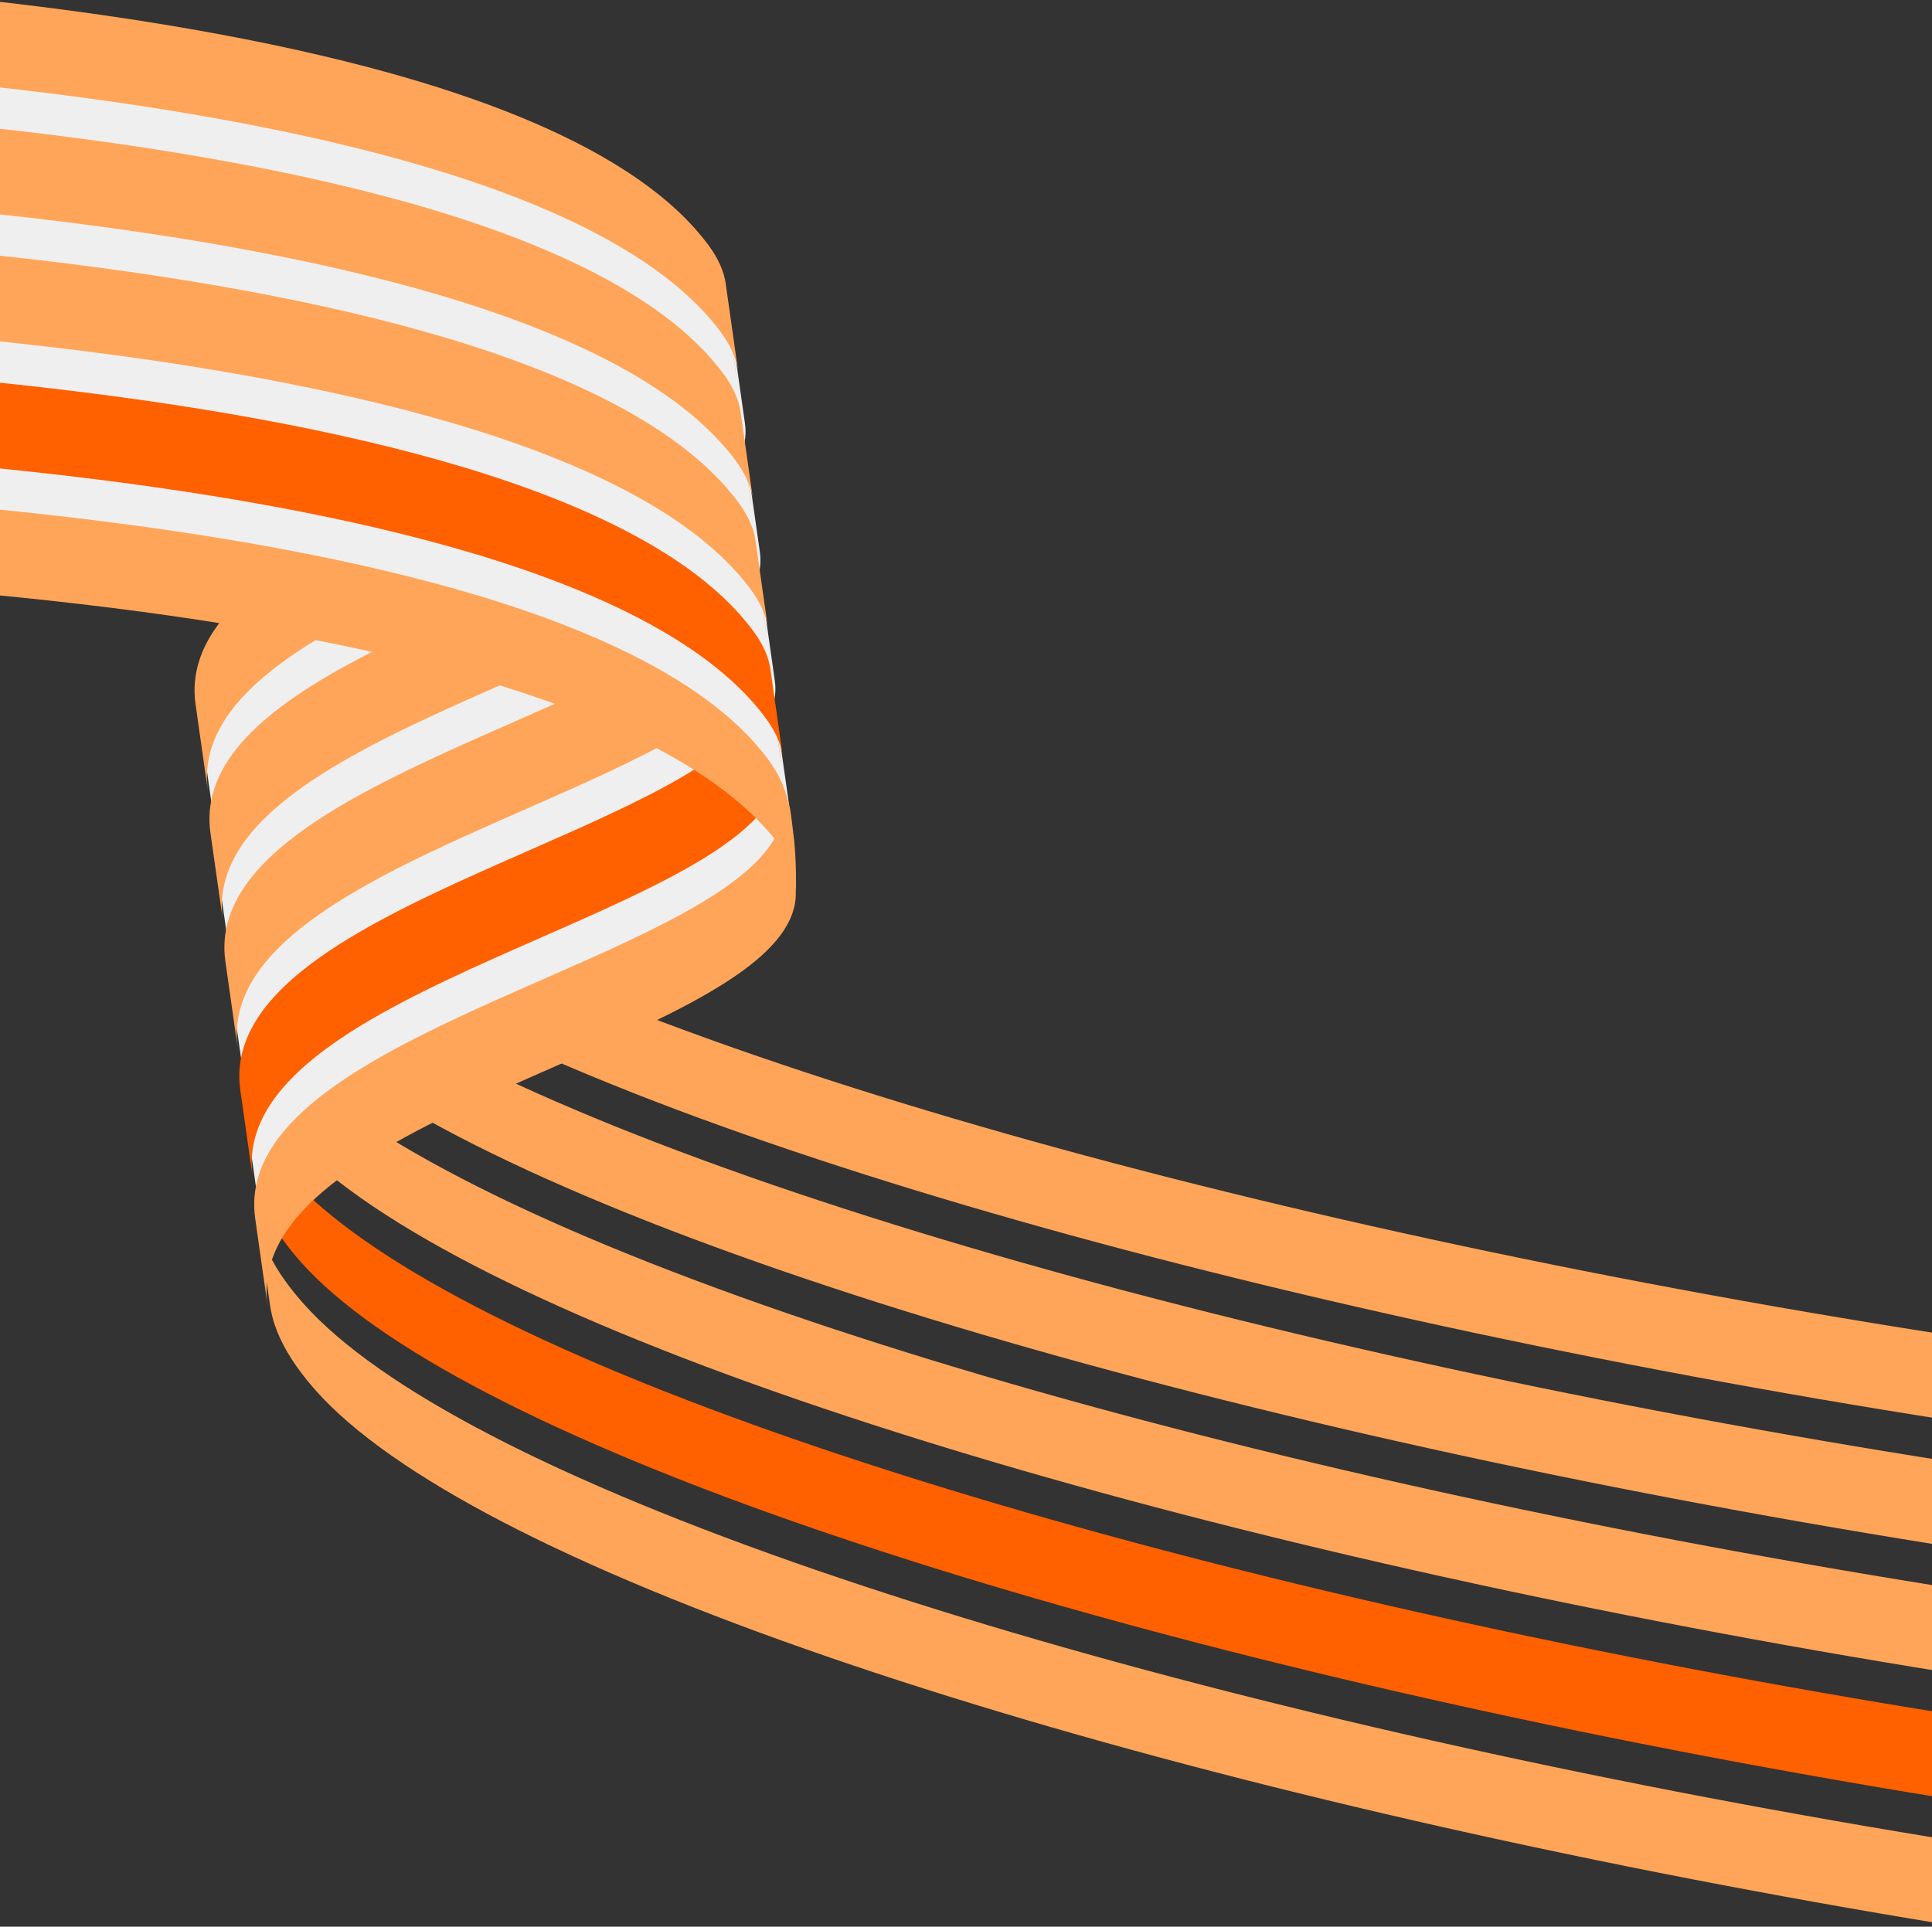
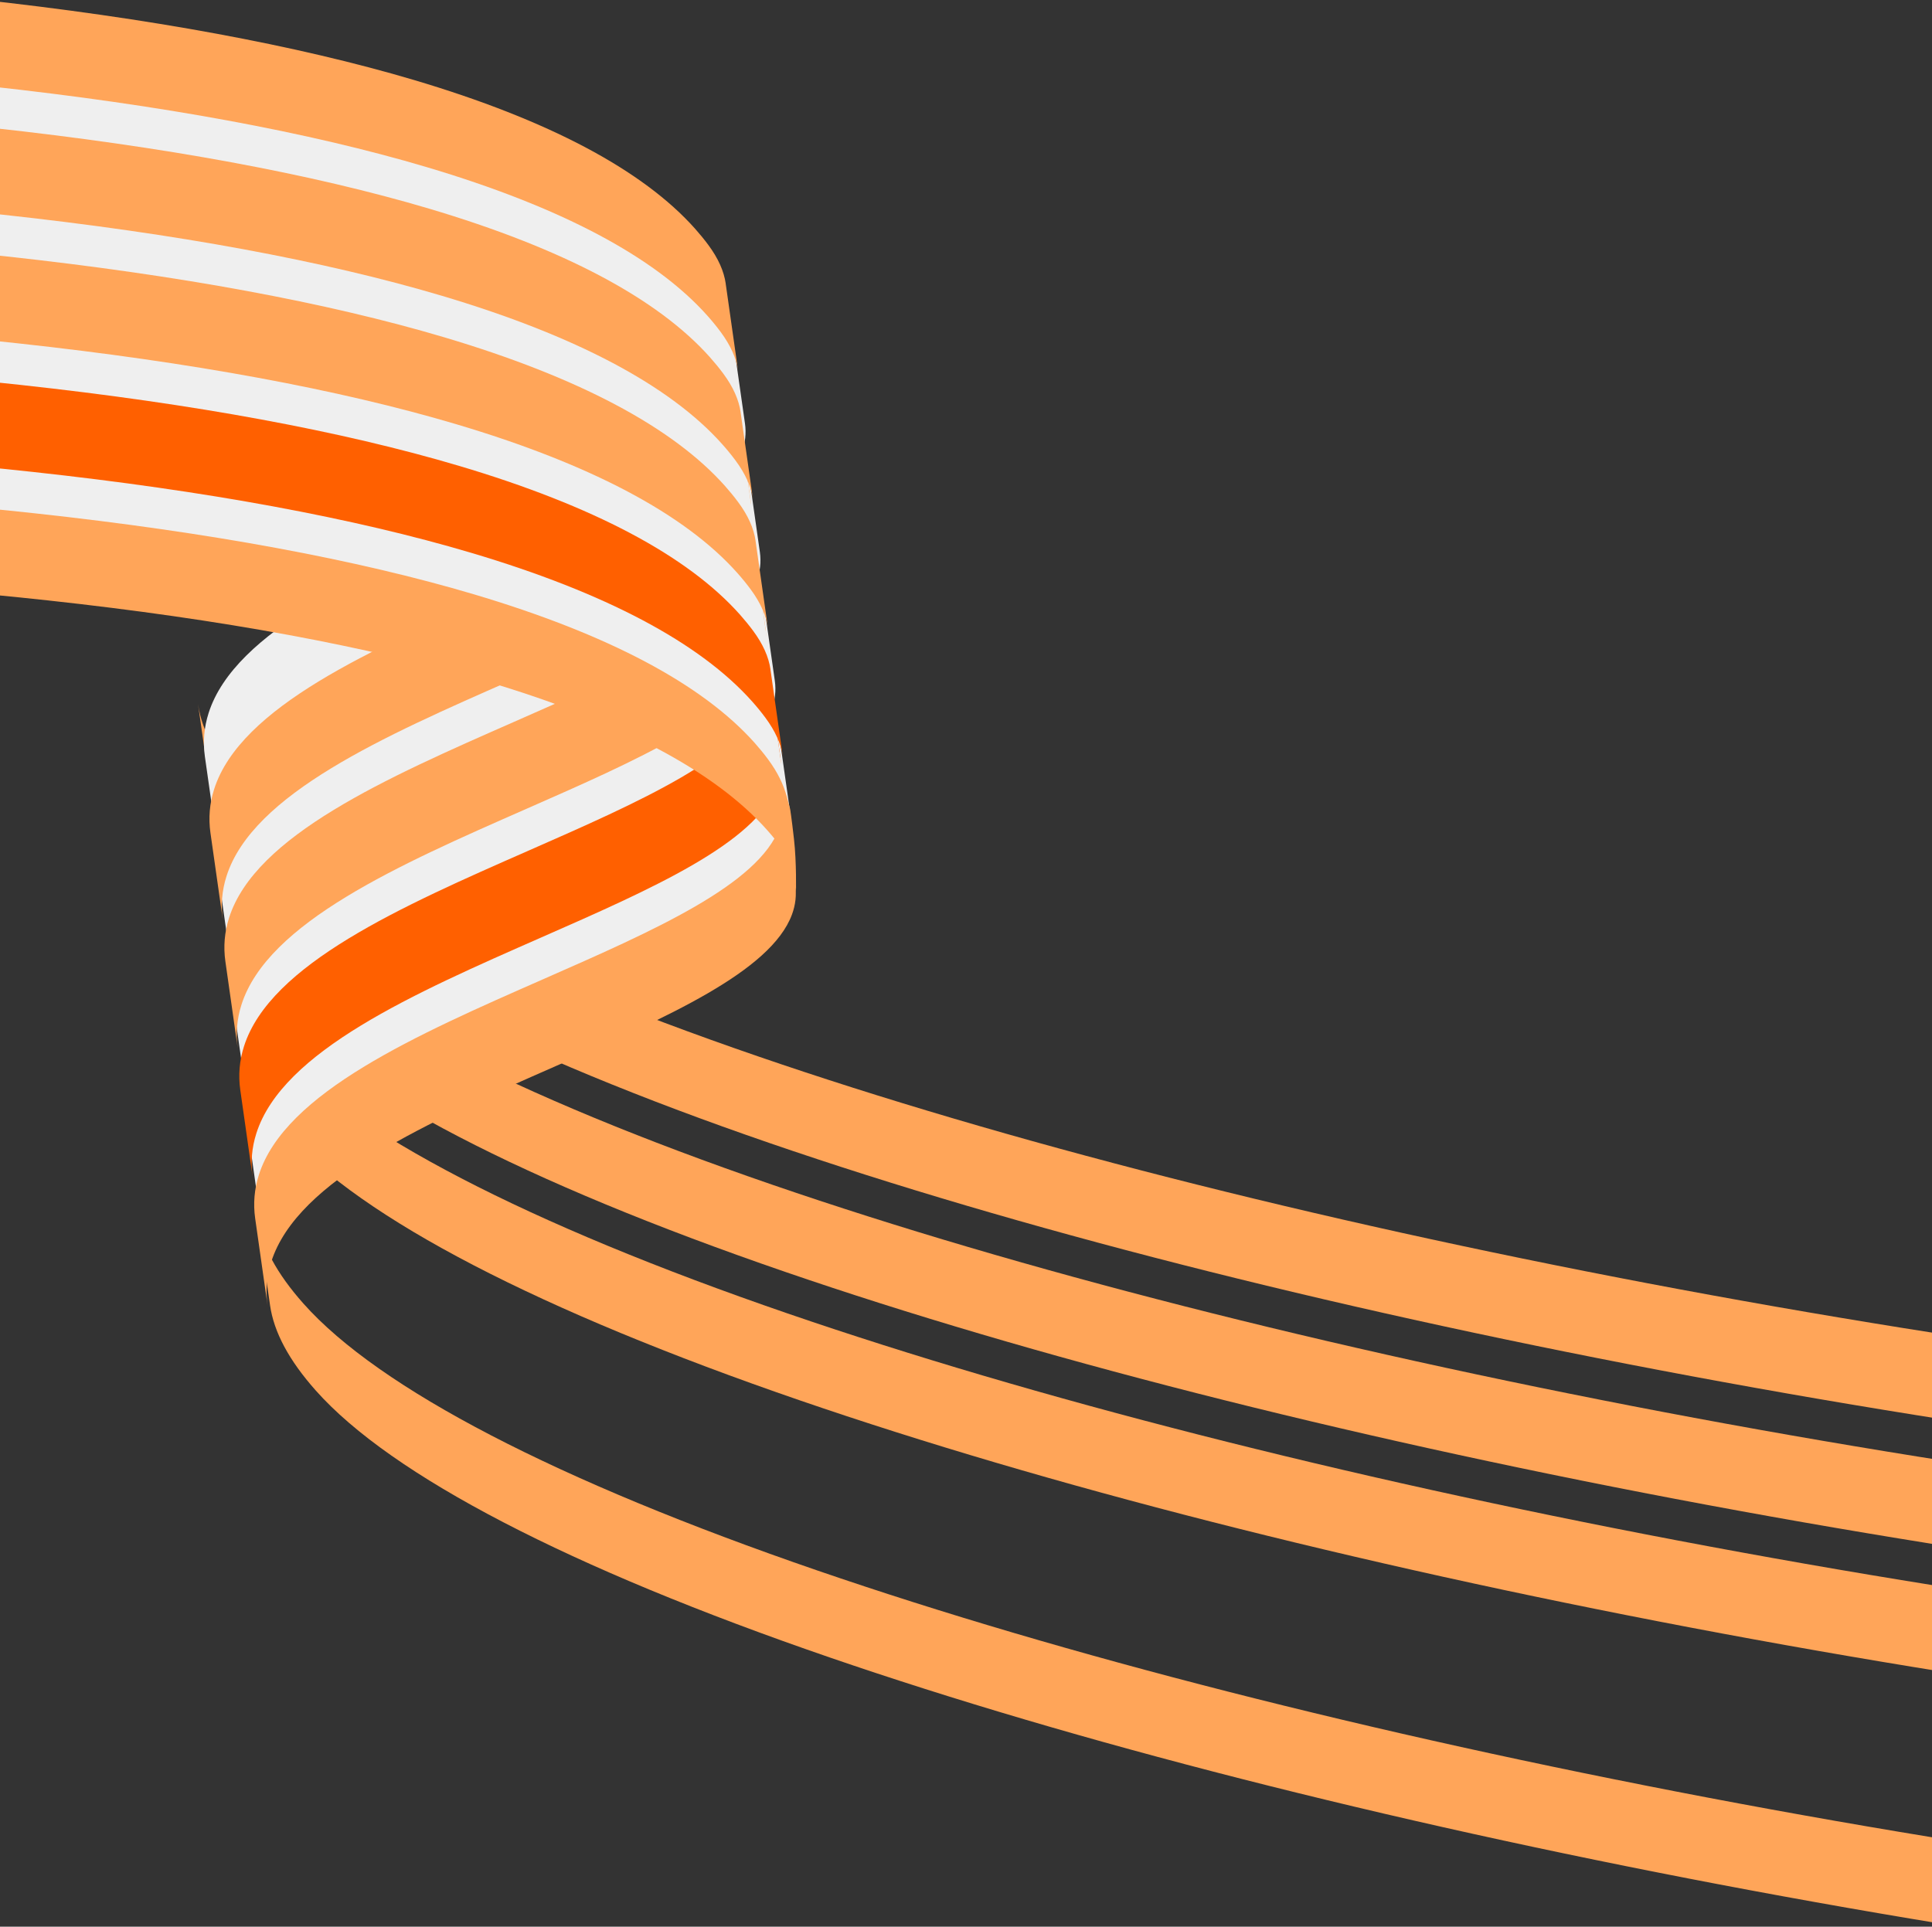
<svg xmlns="http://www.w3.org/2000/svg" viewBox="0 0 390 389" fill="none">
  <rect x="0" y="0" width="390" height="389" fill="#333333" stroke="none" />
  <g clip-path="url(#clip0_116_7)">
    <path d="M42.47 159.688L39.972 142.129C40.748 147.604 43.821 153.307 49.224 159.382C64.489 176.546 100.367 195.179 152.975 213.266C202.651 230.345 264.747 246.189 332.56 259.088C401.326 272.168 471.249 281.295 534.761 285.485C603.498 290.017 662.835 288.521 706.366 281.148L708.864 298.708C665.333 306.081 605.998 307.581 537.259 303.045C473.747 298.855 403.826 289.732 335.058 276.647C267.245 263.749 205.149 247.905 155.473 230.826C102.866 212.739 66.987 194.105 51.722 176.942C46.319 170.867 43.251 165.161 42.47 159.688Z" fill="#FFA559" />
    <path d="M43.862 170.341L41.364 152.782C40.939 149.783 41.189 146.852 42.11 143.963C47.398 127.366 73.931 115.703 99.59 104.427C121.887 94.628 142.955 85.37 147.217 73.858C147.941 71.896 148.164 69.928 147.883 67.93L150.381 85.489C150.667 87.485 150.443 89.453 149.715 91.418C145.453 102.929 124.389 112.185 102.088 121.986C76.429 133.263 49.892 144.928 44.608 161.522C43.687 164.412 43.437 167.342 43.862 170.341Z" fill="#EFEFEF" />
-     <path d="M41.972 159.755L39.474 142.196C39.048 139.197 39.298 136.266 40.219 133.377C45.508 116.78 72.04 105.117 97.699 93.841C119.996 84.042 141.064 74.784 145.326 63.272C146.05 61.31 146.274 59.343 145.992 57.344L148.49 74.903C148.776 76.9 148.552 78.867 147.824 80.832C143.562 92.343 122.498 101.599 100.197 111.4C74.538 122.677 48.001 134.342 42.717 150.936C41.796 153.826 41.546 156.756 41.972 159.755Z" fill="#FFA559" />
    <path d="M147.791 70.095L150.289 87.654C149.925 85.109 148.761 82.525 146.784 79.851C145.966 78.746 145.078 77.654 144.118 76.578C133.54 64.683 114.478 54.589 87.379 46.54C63.754 39.524 34.006 34.028 -1.061 30.214C-60.748 23.715 -115.876 24.34 -116.449 24.753L-118.941 7.184C-118.368 6.77 -63.24 6.146 -3.553 12.644C31.51 16.462 61.265 21.959 84.887 28.971C111.988 37.024 131.043 47.117 141.626 59.009C142.582 60.088 143.473 61.177 144.292 62.282C146.269 64.956 147.433 67.54 147.797 70.085L147.791 70.095Z" fill="#EFEFEF" />
    <path d="M146.494 57.282L148.992 74.842C148.628 72.296 147.464 69.712 145.487 67.038C144.669 65.933 143.781 64.842 142.821 63.766C132.243 51.871 113.181 41.777 86.082 33.727C62.457 26.711 32.709 21.216 -2.358 17.401C-62.045 10.902 -117.173 11.527 -117.746 11.94L-120.238 -5.629C-119.665 -6.042 -64.537 -6.667 -4.85 -0.168C30.213 3.649 59.968 9.146 83.59 16.158C110.691 24.212 129.746 34.304 140.329 46.197C141.285 47.275 142.177 48.364 142.995 49.469C144.972 52.143 146.136 54.727 146.5 57.273L146.494 57.282Z" fill="#FFA559" />
    <path d="M45.477 185.649L42.979 168.09C43.756 173.565 46.829 179.268 52.232 185.343C67.497 202.507 103.375 221.14 155.983 239.227C205.659 256.306 267.755 272.15 335.568 285.049C404.333 298.129 474.257 307.256 537.768 311.446C606.505 315.978 665.843 314.482 709.374 307.109L711.872 324.669C668.341 332.042 609.006 333.542 540.267 329.006C476.755 324.816 406.834 315.693 338.066 302.608C270.253 289.709 208.157 273.866 158.481 256.786C105.873 238.7 69.995 220.066 54.73 202.903C49.327 196.828 46.259 191.122 45.477 185.649Z" fill="#FFA559" />
    <path d="M46.87 196.302L44.372 178.742C43.946 175.744 44.197 172.813 45.117 169.924C50.406 153.327 76.939 141.664 102.597 130.387C124.895 120.589 145.963 111.33 150.225 99.819C150.948 97.856 151.172 95.889 150.891 93.891L153.389 111.45C153.674 113.446 153.451 115.414 152.723 117.379C148.461 128.89 127.397 138.146 105.095 147.947C79.437 159.224 52.9 170.889 47.615 187.483C46.695 190.373 46.444 193.303 46.87 196.302Z" fill="#EFEFEF" />
    <path d="M44.979 185.716L42.481 168.157C42.056 165.158 42.306 162.227 43.227 159.338C48.515 142.741 75.048 131.078 100.707 119.802C123.004 110.003 144.072 100.745 148.334 89.233C149.058 87.271 149.281 85.303 149 83.305L151.498 100.864C151.784 102.86 151.56 104.828 150.832 106.793C146.57 118.304 125.506 127.56 103.205 137.361C77.546 148.638 51.009 160.303 45.725 176.897C44.804 179.787 44.554 182.717 44.979 185.716Z" fill="#FFA559" />
    <path d="M150.799 96.056L153.297 113.615C152.933 111.07 151.769 108.486 149.792 105.812C148.973 104.707 148.086 103.615 147.125 102.539C136.547 90.644 117.485 80.55 90.387 72.501C66.762 65.485 37.014 59.989 1.947 56.175C-57.74 49.676 -112.868 50.3 -113.441 50.714L-115.934 33.145C-115.36 32.731 -60.232 32.107 -0.545 38.605C34.518 42.423 64.273 47.92 87.895 54.931C114.996 62.985 134.051 73.078 144.633 84.97C145.59 86.049 146.481 87.138 147.3 88.242C149.277 90.916 150.441 93.501 150.805 96.046L150.799 96.056Z" fill="#EFEFEF" />
    <path d="M149.502 83.243L152 100.803C151.636 98.257 150.472 95.673 148.495 92.999C147.676 91.894 146.789 90.803 145.829 89.727C135.251 77.832 116.189 67.738 89.09 59.688C65.465 52.672 35.717 47.177 0.65 43.362C-59.037 36.863 -114.165 37.488 -114.738 37.901L-117.23 20.332C-116.657 19.919 -61.529 19.294 -1.842 25.793C33.221 29.61 62.976 35.107 86.598 42.119C113.699 50.173 132.754 60.265 143.336 72.157C144.293 73.236 145.184 74.325 146.003 75.43C147.98 78.104 149.144 80.688 149.508 83.234L149.502 83.243Z" fill="#FFA559" />
    <path d="M48.493 211.612L45.995 194.052C46.772 199.528 49.844 205.231 55.248 211.306C70.512 228.469 106.391 247.103 158.998 265.19C208.675 282.269 270.771 298.113 338.584 311.012C407.349 324.092 477.272 333.219 540.784 337.409C609.521 341.941 668.858 340.445 712.389 333.072L714.887 350.631C671.356 358.005 612.022 359.505 543.282 354.968C479.77 350.779 409.85 341.656 341.082 328.571C273.269 315.672 211.173 299.829 161.496 282.749C108.889 264.662 73.01 246.029 57.746 228.866C52.342 222.791 49.274 217.085 48.493 211.612Z" fill="#FFA559" />
    <path d="M49.886 222.265L47.388 204.705C46.962 201.706 47.212 198.776 48.133 195.887C53.422 179.29 79.954 167.627 105.613 156.35C127.91 146.552 148.978 137.293 153.24 125.782C153.964 123.819 154.188 121.852 153.906 119.854L156.404 137.413C156.69 139.409 156.466 141.376 155.738 143.341C151.476 154.853 130.413 164.109 108.111 173.91C82.453 185.187 55.915 196.852 50.631 213.446C49.71 216.335 49.46 219.266 49.886 222.265Z" fill="#EFEFEF" />
    <path d="M47.995 211.679L45.497 194.119C45.071 191.121 45.322 188.19 46.242 185.301C51.531 168.704 78.064 157.041 103.722 145.764C126.02 135.966 147.088 126.707 151.35 115.196C152.073 113.233 152.297 111.266 152.016 109.268L154.514 126.827C154.799 128.823 154.576 130.79 153.848 132.756C149.586 144.267 128.522 153.523 106.22 163.324C80.562 174.601 54.025 186.266 48.74 202.86C47.82 205.749 47.569 208.68 47.995 211.679Z" fill="#FFA559" />
    <path d="M153.815 122.019L156.313 139.578C155.948 137.033 154.784 134.449 152.807 131.774C151.989 130.67 151.102 129.578 150.141 128.502C139.563 116.607 120.501 106.513 93.403 98.464C69.778 91.448 40.03 85.952 4.962 82.137C-54.724 75.639 -109.852 76.263 -110.426 76.677L-112.918 59.108C-112.344 58.694 -57.217 58.07 2.47 64.568C37.533 68.385 67.288 73.883 90.91 80.894C118.012 88.948 137.067 99.041 147.649 110.933C148.605 112.012 149.497 113.101 150.315 114.205C152.292 116.879 153.456 119.464 153.821 122.009L153.815 122.019Z" fill="#EFEFEF" />
    <path d="M152.518 109.206L155.016 126.766C154.651 124.22 153.488 121.636 151.511 118.962C150.692 117.857 149.805 116.766 148.844 115.69C138.266 103.795 119.204 93.701 92.106 85.651C68.481 78.635 38.733 73.139 3.666 69.325C-56.021 62.826 -111.149 63.451 -111.723 63.864L-114.215 46.295C-113.641 45.882 -58.514 45.257 1.173 51.756C36.236 55.573 65.991 61.07 89.614 68.082C116.715 76.136 135.77 86.228 146.352 98.12C147.308 99.199 148.2 100.288 149.018 101.393C150.995 104.067 152.159 106.651 152.524 109.196L152.518 109.206Z" fill="#FFA559" />
-     <path d="M51.501 237.575L49.003 220.015C49.78 225.491 52.852 231.194 58.255 237.269C73.52 254.432 109.399 273.066 162.006 291.153C211.682 308.232 273.778 324.076 341.591 336.975C410.357 350.055 480.28 359.182 543.792 363.372C612.529 367.904 671.866 366.408 715.397 359.035L717.895 376.594C674.364 383.968 615.03 385.468 546.29 380.931C482.778 376.742 412.858 367.619 344.089 354.534C276.276 341.635 214.18 325.792 164.504 308.712C111.897 290.625 76.018 271.992 60.754 254.829C55.35 248.754 52.282 243.048 51.501 237.575Z" fill="#FF6000" />
    <path d="M52.894 248.228L50.395 230.668C49.97 227.669 50.22 224.739 51.141 221.849C56.429 205.252 82.962 193.59 108.621 182.313C130.918 172.515 151.986 163.256 156.248 151.745C156.972 149.782 157.195 147.815 156.914 145.816L159.412 163.376C159.698 165.372 159.474 167.339 158.746 169.304C154.484 180.816 133.42 190.072 111.119 199.873C85.46 211.149 58.923 222.815 53.639 239.409C52.718 242.298 52.468 245.229 52.894 248.228Z" fill="#EFEFEF" />
    <path d="M51.003 237.642L48.505 220.082C48.079 217.083 48.329 214.153 49.25 211.264C54.539 194.666 81.072 183.004 106.73 171.727C129.027 161.929 150.095 152.67 154.358 141.159C155.081 139.196 155.305 137.229 155.023 135.23L157.522 152.79C157.807 154.786 157.584 156.753 156.856 158.718C152.594 170.23 131.53 179.486 109.228 189.287C83.57 200.563 57.033 212.229 51.748 228.823C50.827 231.712 50.577 234.643 51.003 237.642Z" fill="#FF6000" />
    <path d="M156.822 147.981L159.321 165.541C158.956 162.996 157.792 160.411 155.815 157.737C154.997 156.633 154.109 155.541 153.149 154.465C142.571 142.57 123.509 132.476 96.41 124.426C72.786 117.411 43.038 111.915 7.97 108.1C-51.717 101.602 -106.845 102.226 -107.418 102.64L-109.91 85.07C-109.337 84.657 -54.209 84.032 5.478 90.531C40.541 94.348 70.296 99.846 93.918 106.857C121.019 114.911 140.074 125.004 150.657 136.896C151.613 137.974 152.505 139.063 153.323 140.168C155.3 142.842 156.464 145.427 156.828 147.972L156.822 147.981Z" fill="#EFEFEF" />
    <path d="M155.526 135.169L158.024 152.729C157.659 150.183 156.495 147.599 154.518 144.925C153.7 143.82 152.813 142.728 151.852 141.652C141.274 129.758 122.212 119.663 95.114 111.614C71.489 104.598 41.741 99.102 6.673 95.288C-53.014 88.789 -108.141 89.414 -108.715 89.827L-111.207 72.258C-110.634 71.845 -55.506 71.22 4.181 77.719C39.244 81.536 68.999 87.033 92.621 94.045C119.723 102.098 138.777 112.191 149.36 124.083C150.316 125.162 151.208 126.251 152.026 127.356C154.003 130.03 155.167 132.614 155.532 135.159L155.526 135.169Z" fill="#FF6000" />
    <path d="M54.509 263.512L52.011 245.953C52.788 251.428 55.86 257.131 61.263 263.206C76.528 280.37 112.407 299.003 165.014 317.09C214.69 334.169 276.786 350.013 344.599 362.912C413.365 375.992 483.288 385.119 546.8 389.309C615.537 393.841 674.874 392.346 718.405 384.972L720.903 402.532C677.372 409.905 618.037 411.405 549.298 406.869C485.786 402.679 415.865 393.556 347.097 380.472C279.284 367.573 217.188 351.729 167.512 334.65C114.905 316.563 79.026 297.929 63.761 280.766C58.358 274.691 55.29 268.985 54.509 263.512Z" fill="#FFA559" />
    <path d="M54.011 263.579L51.513 246.02C51.087 243.021 51.337 240.09 52.258 237.201C57.547 220.604 84.079 208.941 109.738 197.665C132.035 187.866 153.103 178.608 157.365 167.096C158.089 165.134 158.313 163.167 158.031 161.168L160.529 178.728C160.815 180.724 160.591 182.691 159.863 184.656C155.601 196.167 134.538 205.423 112.236 215.224C86.578 226.501 60.04 238.166 54.756 254.761C53.835 257.65 53.585 260.581 54.011 263.579Z" fill="#FFA559" />
    <path d="M159.512 163.423C159.512 163.423 159.745 164.759 160.281 169.46C160.816 174.161 160.677 180.166 160.677 180.166C160.313 177.621 159.5 173.535 157.523 170.861C156.705 169.756 155.818 168.665 154.857 167.589C144.279 155.694 125.217 145.6 98.119 137.55C74.494 130.534 44.746 125.039 9.679 121.224C-50.008 114.725 -105.136 115.35 -105.71 115.763L-108.202 98.194C-107.628 97.781 -52.501 97.156 7.186 103.655C42.249 107.472 72.004 112.969 95.626 119.981C122.728 128.035 141.783 138.127 152.365 150.019C153.321 151.098 154.213 152.187 155.031 153.292C157.008 155.966 158.159 158.404 158.848 160.909C159.537 163.414 159.512 163.423 159.512 163.423Z" fill="#FFA559" />
  </g>
  <defs>
    <clipPath id="clip0_116_7">
      <rect width="390" height="389" fill="white" />
    </clipPath>
  </defs>
</svg>